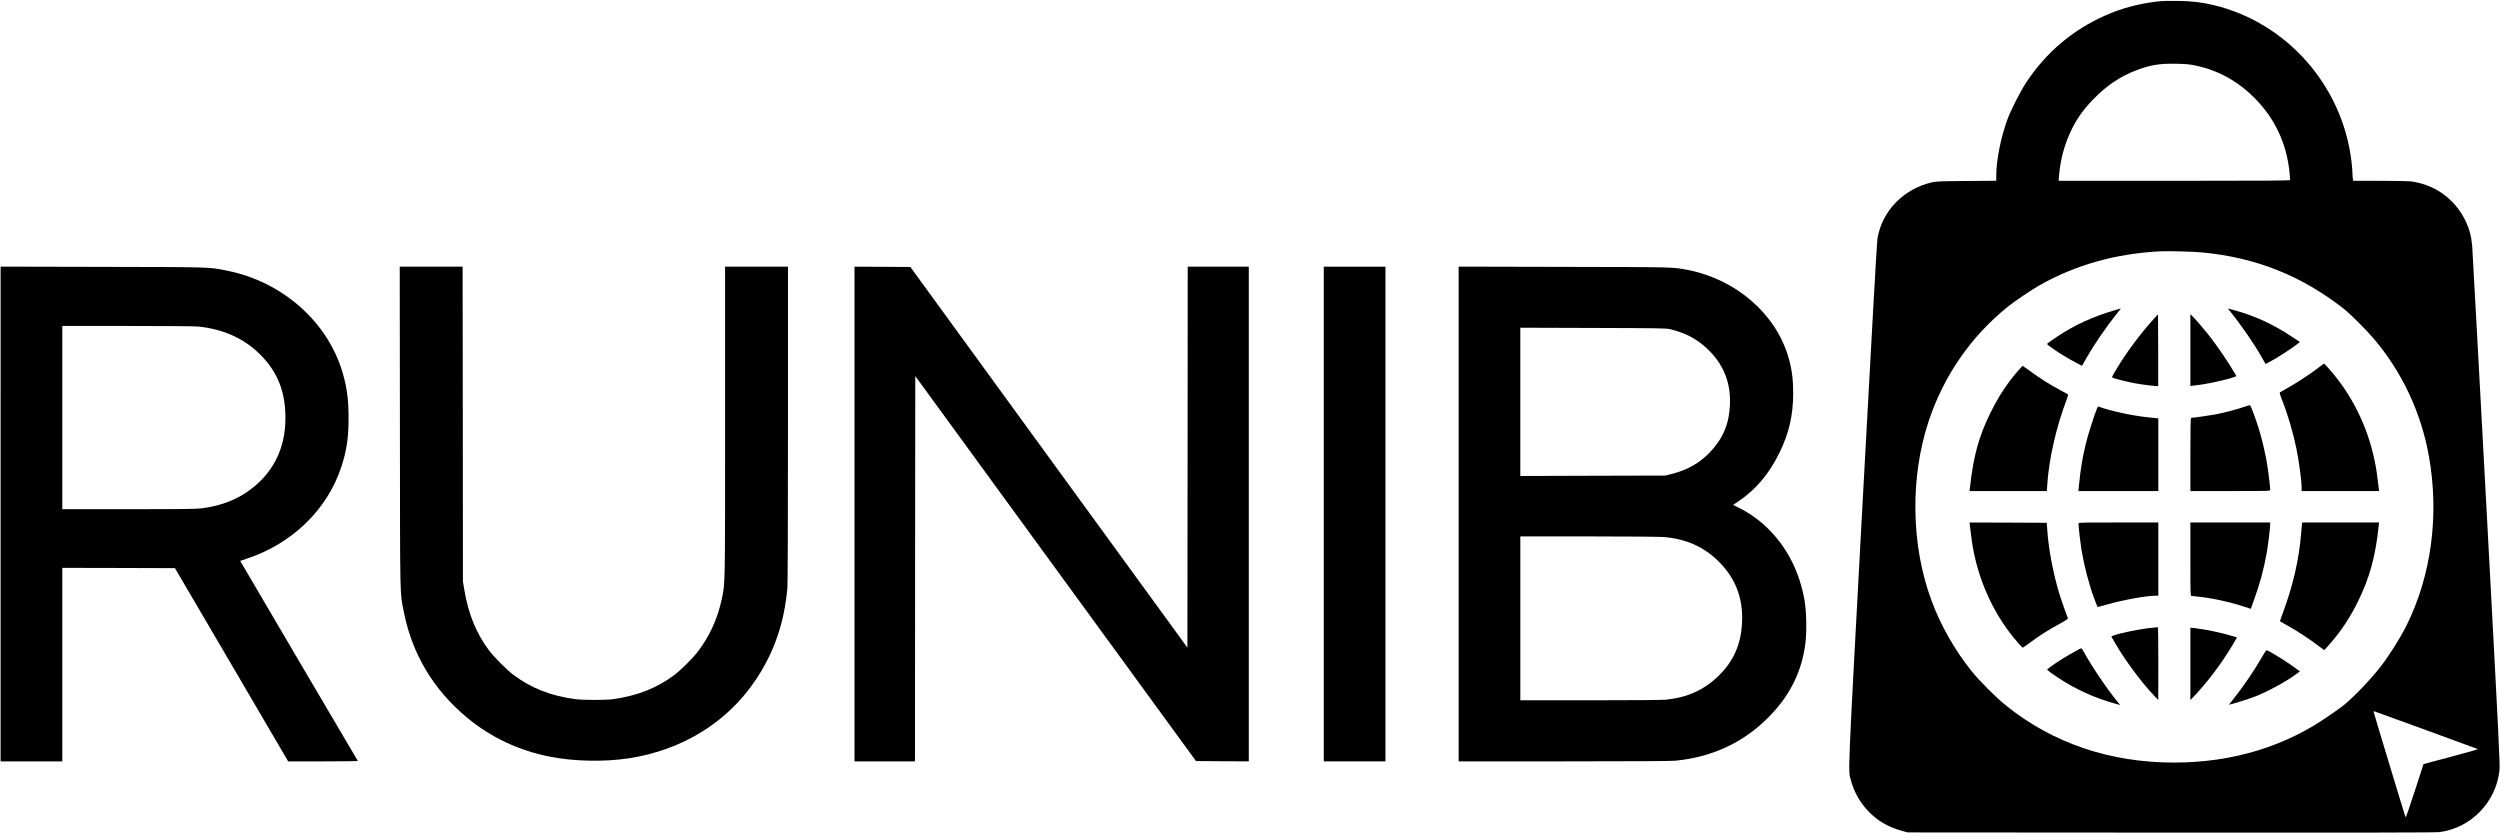
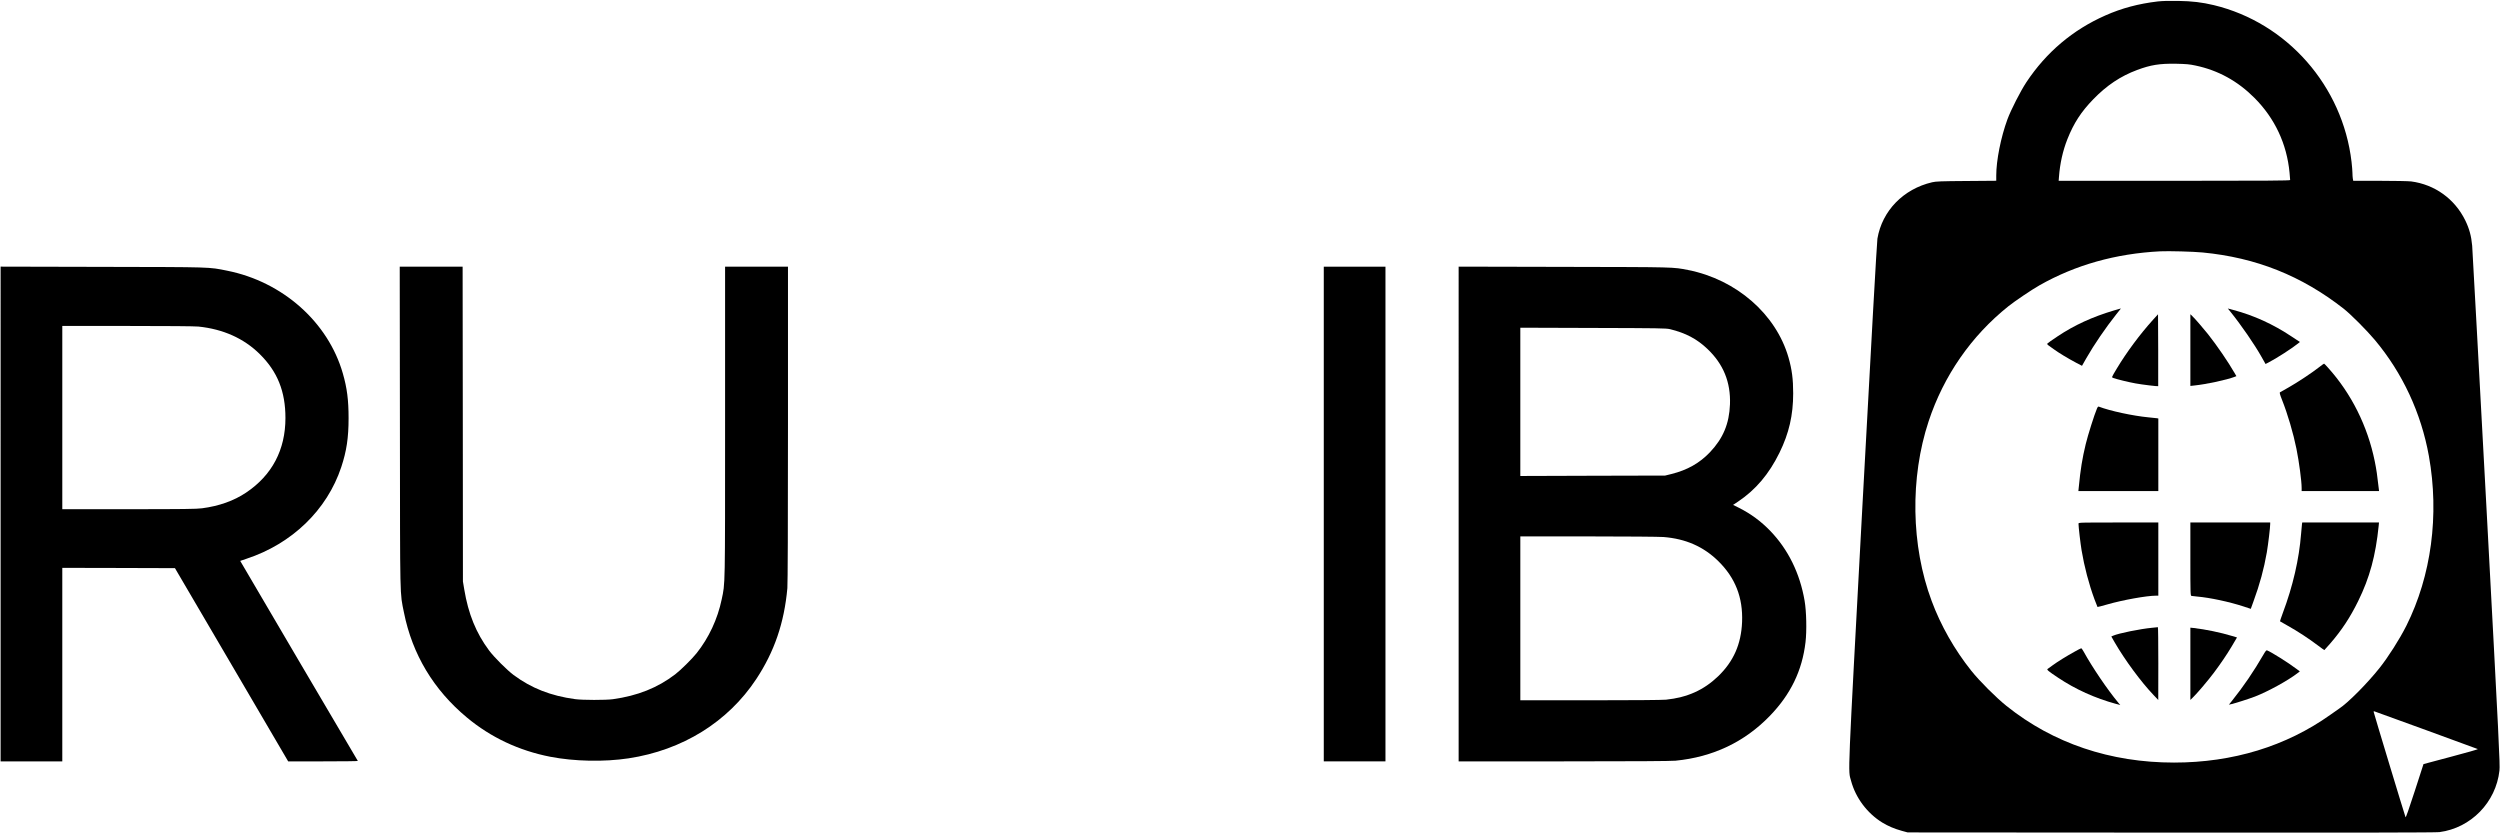
<svg xmlns="http://www.w3.org/2000/svg" height="1378pt" preserveAspectRatio="xMidYMid meet" viewBox="0 0 4134 1378" width="4134pt">
  <g transform="matrix(.1 0 0 -.1 0 1378)">
    <path d="m35680 13756c-319-38-594-111-867-232-538-238-976-608-1305-1104-97-147-255-456-313-613-109-297-185-680-185-929v-87l-492-4c-424-3-504-6-568-21-476-111-827-472-905-932-9-57-99-1652-246-4379-252-4684-241-4395-190-4586 75-281 265-535 515-690 97-59 199-103 325-138l96-26 4355-3c3066-2 4380 0 4438 8 521 68 935 492 993 1018 11 99-5 424-214 4332-125 2324-232 4279-237 4346-14 160-48 284-115 421-175 356-505 592-895 643-41 5-274 10-516 10h-441l-7 38c-3 20-6 62-6 92s-7 113-15 184c-147 1254-1065 2299-2277 2591-197 47-356 66-593 70-145 3-259-1-335-9zm626-1060c374-79 696-256 974-535 337-338 535-761 580-1236 5-60 10-116 10-122 0-10-389-13-1914-13h-1914l5 63c16 222 64 436 140 627 105 264 226 451 428 659 222 229 451 382 725 484 225 84 371 107 640 103 173-4 224-8 326-30zm117-3091c884-85 1634-384 2331-929 119-94 378-353 515-516 458-546 767-1208 895-1920 175-975 41-1982-373-2809-113-224-300-518-446-701-206-258-524-577-665-668-14-9-79-54-144-101-732-521-1614-791-2586-791-1054 0-1999 319-2770 936-173 139-446 411-584 584-275 345-504 747-655 1155-340 910-358 2035-49 2969 249 753 704 1410 1318 1901 106 85 392 278 515 347 596 338 1260 524 1995 562 141 7 545-4 703-19zm3697-7899c464-169 849-310 854-313 5-4-195-61-445-127l-454-121-145-448c-99-305-147-442-152-430-13 30-528 1732-528 1744 0 6 6 9 13 6 6-2 392-143 857-311z" />
    <path d="m34955 8646c-355-106-654-243-928-426-92-61-170-116-173-122-4-7 3-18 16-27s53-38 89-64c81-60 244-158 373-226l96-50 72 127c127 222 321 506 493 722 75 93 80 100 76 99-2 0-53-15-114-33z" />
    <path d="m36881 8627c177-219 401-544 516-749l66-117 49 25c124 63 399 240 491 316l28 23-138 91c-308 205-626 349-961 438l-93 25z" />
    <path d="m35604 8494c-217-240-439-539-601-809-92-155-88-143-56-156 51-19 253-69 366-89 105-20 369-51 375-46 1 2 1 270 0 596l-3 593z" />
    <path d="m36220 7991v-593l63 7c210 22 532 92 670 144l28 11-27 47c-109 189-292 457-443 648-74 93-221 263-260 299l-31 30z" />
    <path d="m38350 7709c-109-87-366-257-510-338-69-38-131-74-138-78-9-6-2-35 32-121 95-238 189-559 240-813 44-218 86-535 86-650v-49h640 640l-5 43c-23 209-40 323-66 449-118 581-387 1120-773 1548-32 36-61 66-65 67-3 1-40-26-81-58z" />
-     <path d="m33370 7648c-179-205-319-418-455-693-193-390-281-709-340-1237l-6-58h639 639l7 107c27 423 147 949 317 1397 29 76 31 90 19 98-8 5-71 39-140 77-170 92-306 177-465 294-74 53-136 97-138 97-3 0-37-37-77-82z" />
-     <path d="m37115 7054c-107-38-301-90-443-119-103-21-403-65-442-65-6 0-10-224-10-605v-605h660c641 0 660 1 660 19 0 39-21 231-40 356-41 277-121 597-214 851-61 167-73 194-88 193-7 0-44-12-83-25z" />
    <path d="m34675 7023c-42-97-149-437-185-585-58-240-87-420-115-710l-7-68h661 661v600 600l-22 4c-13 2-77 9-143 15-252 24-635 106-819 177-10 4-20-6-31-33z" />
-     <path d="m32575 5083c22-198 39-315 66-447 104-510 334-1002 653-1396 73-90 146-170 156-170 3 0 63 42 133 94 153 114 288 199 476 301 112 62 141 81 135 94-28 69-111 303-139 397-105 346-180 741-202 1069l-8 110-638 3-638 2z" />
    <path d="m34370 5120c0-49 32-326 51-440 45-269 120-556 213-809 25-68 48-126 50-128s75 17 162 42c253 73 652 145 807 145h37v605 605h-660c-656 0-660 0-660-20z" />
    <path d="m36220 4536c0-567 1-605 18-610 9-2 53-7 97-11 203-17 528-86 766-164l118-39 44 122c104 282 174 541 221 811 23 138 56 410 56 470v25h-660-660z" />
    <path d="m38066 5118c-2-13-9-86-15-163-33-421-135-866-303-1313-27-74-48-135-46-136 1-2 62-36 133-76 156-87 341-208 488-319 59-44 109-81 112-81 2 0 45 48 95 106 193 223 332 434 465 705 190 386 289 750 339 1247l5 52h-634-635z" />
    <path d="m35586 3399c-199-19-553-91-644-131l-29-13 54-95c171-295 437-656 646-875l76-80 1 603c0 331-3 601-7 601-5-1-48-6-97-10z" />
    <path d="m36220 2804v-598l31 30c65 60 255 283 355 416 116 155 215 301 294 433 29 50 61 104 72 122l19 32-83 25c-186 57-445 110-630 131l-58 6z" />
    <path d="m34306 3004c-136-75-281-165-363-225-37-28-75-55-83-60-20-12 8-36 175-147 286-191 607-336 953-431l73-20-31 37c-182 219-429 583-576 849-16 29-33 53-39 53-5 0-55-25-109-56z" />
    <path d="m37430 2958c-162-281-331-528-526-772l-47-58 34 7c68 15 294 87 398 127 218 85 538 261 698 383l43 33-55 41c-133 101-418 280-488 307-11 4-26-14-57-68z" />
    <path d="m10 5280v-4090h510 510v1600 1600l931-2 932-3 936-1597 936-1598h578c318 0 576 3 574 7-3 5-442 750-976 1657s-970 1650-969 1651c2 1 48 17 103 35 754 248 1333 808 1568 1516 88 266 121 485 121 809 0 300-25 497-95 740-243 848-995 1516-1914 1699-308 62-225 59-2062 63l-1683 4zm3271 3100c408-42 751-195 1014-455 293-289 425-618 425-1057 0-526-221-946-651-1234-202-135-445-222-728-259-86-12-315-15-1208-15h-1103v1515 1515h1074c676 0 1112-4 1177-10z" />
    <path d="m6613 6718c3-2938-2-2724 67-3068 138-690 490-1277 1041-1735 395-329 861-548 1379-649 399-77 888-87 1293-26 892 135 1643 601 2112 1310 300 454 463 930 515 1505 6 70 10 1055 10 2713v2602h-520-520v-2563c0-2786 2-2663-56-2938-68-327-213-636-414-889-77-97-266-283-355-351-292-223-621-354-1030-411-118-16-503-16-625 1-404 55-723 181-1017 399-113 85-320 292-405 405-216 290-344 606-411 1010l-22 132-2 2603-3 2602h-520-520z" />
-     <path d="m14130 5280v-4090h500 500l2 3186 3 3185 2321-3183 2321-3183 437-3 436-2v4090 4090h-505-505l-2-3150-3-3149-2291 3147-2290 3147-462 3-462 2z" />
    <path d="m21890 5280v-4090h510 510v4090 4090h-510-510z" />
    <path d="m24120 5280v-4090h1738c1170 0 1774 4 1848 11 619 61 1140 308 1559 740 345 356 536 750 591 1220 22 189 15 509-15 684-77 452-271 848-566 1154-154 160-322 284-518 383l-99 49 83 55c292 196 510 453 685 809 157 320 226 621 226 980 0 237-21 396-77 592-206 718-862 1290-1660 1448-256 50-188 48-2052 52l-1743 4zm3495 3057c260-64 443-160 618-326 265-251 387-551 374-916-12-321-113-563-331-793-171-180-375-295-636-360l-105-26-1197-3-1198-4v1226 1226l1203-4c1092-3 1208-5 1272-20zm-109-3437c368-29 662-158 907-398 282-277 410-603 394-1007-15-367-141-653-397-899-238-228-508-349-860-386-56-6-565-10-1252-10h-1158v1355 1355h1123c617 0 1177-5 1243-10z" />
  </g>
</svg>